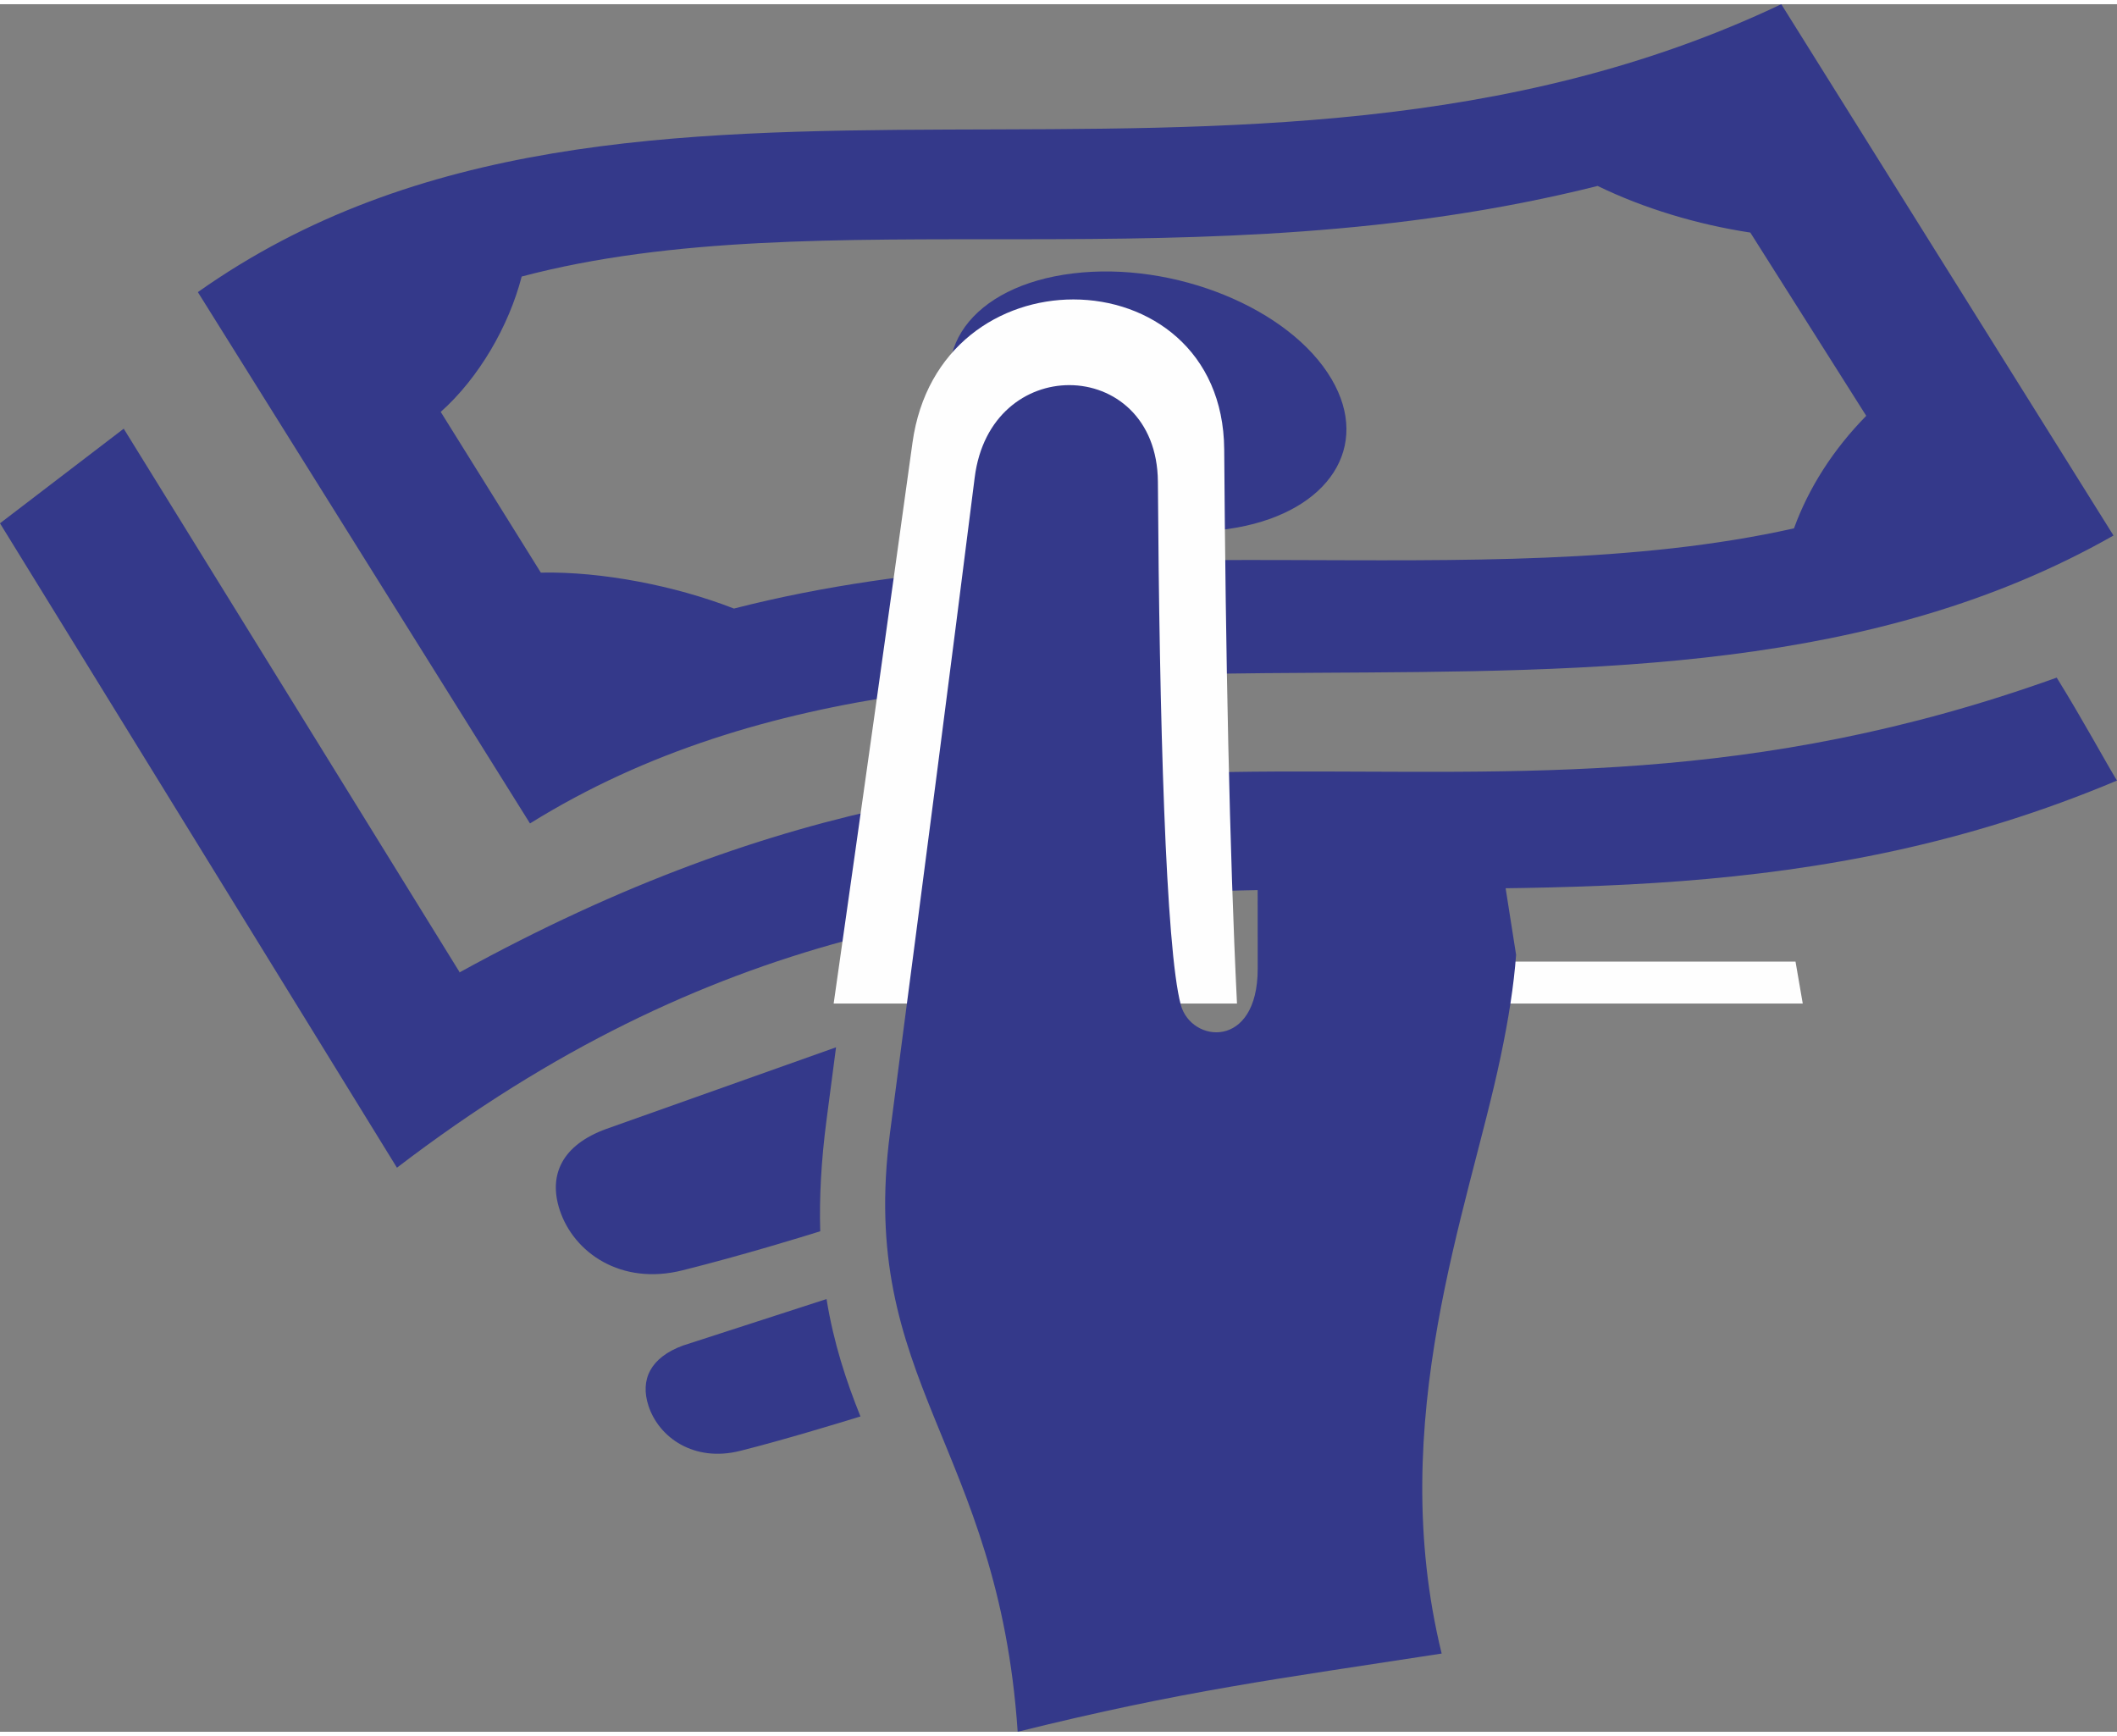
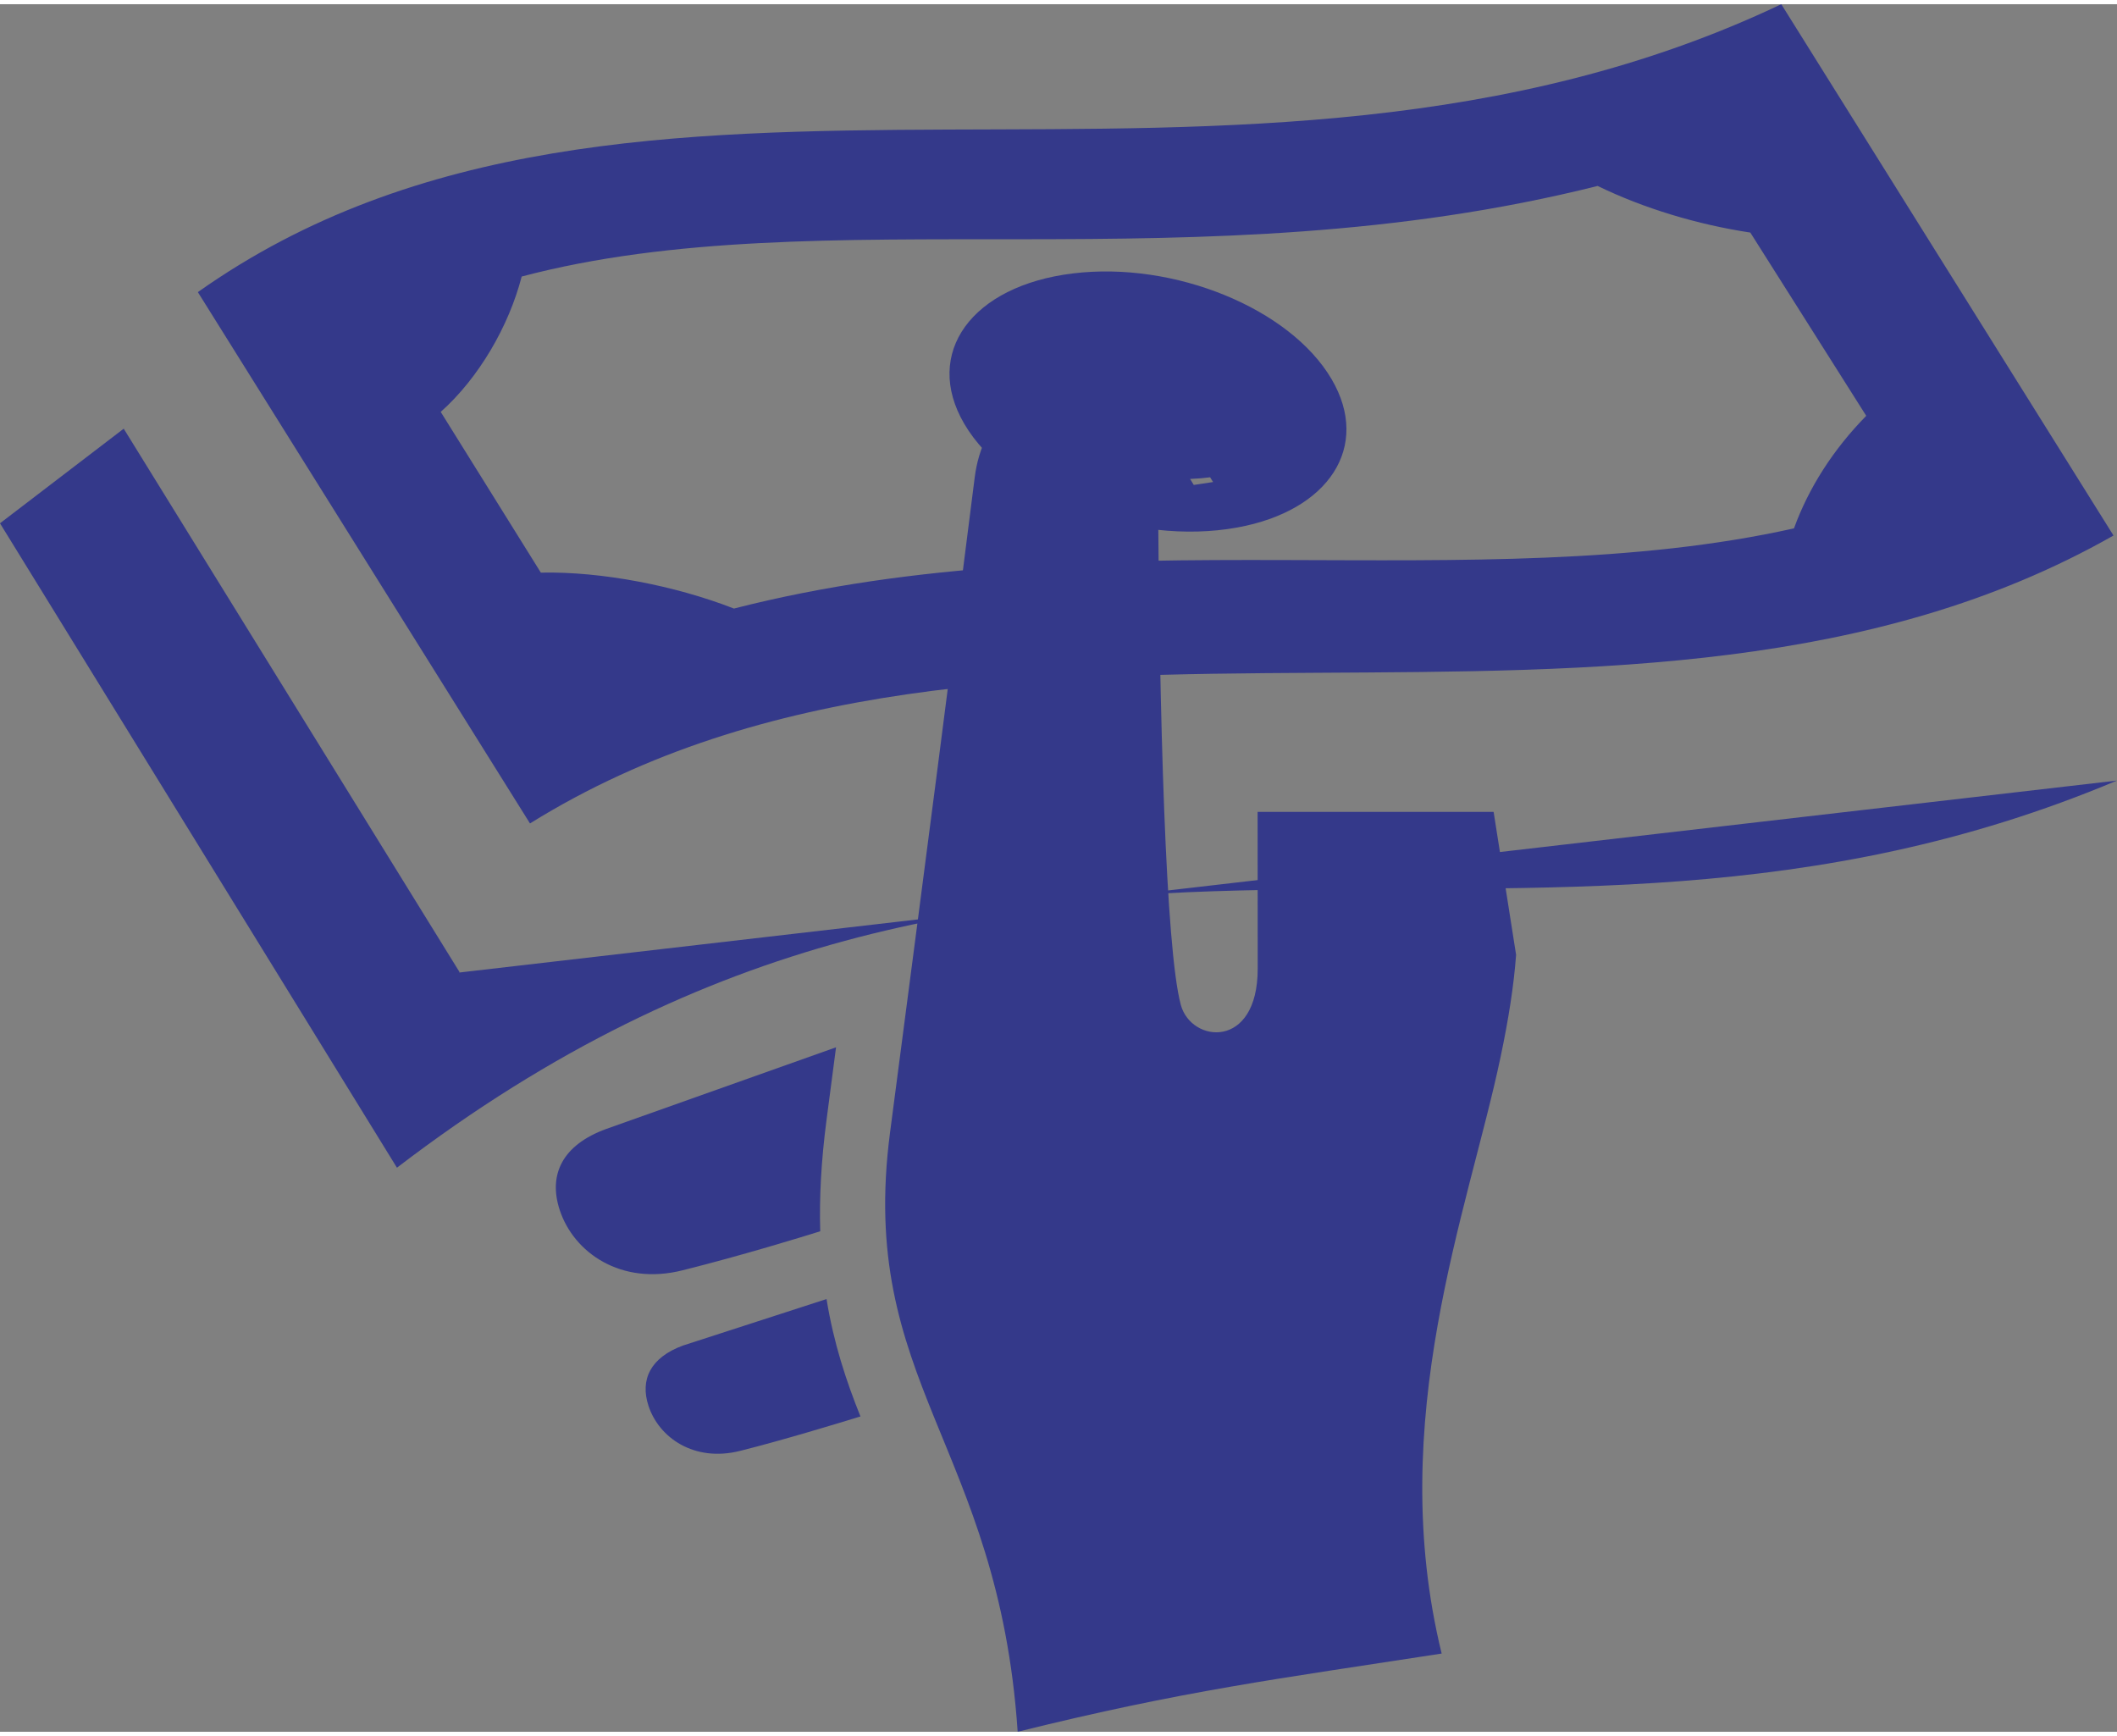
<svg xmlns="http://www.w3.org/2000/svg" xml:space="preserve" width="100px" height="82px" version="1.1" style="shape-rendering:geometricPrecision; text-rendering:geometricPrecision; image-rendering:optimizeQuality; fill-rule:evenodd; clip-rule:evenodd" viewBox="0 0 4827821 3939544">
  <rect x="0" y="0" width="4827821" height="3939544" fill="#808080" stroke="none" />
  <defs>
    <style type="text/css">
   
    .fil0 {fill:#34398A;fill-rule:nonzero}
    .fil1 {fill:#FEFEFE;fill-rule:nonzero}
   
  </style>
  </defs>
  <g id="Слой_x0020_1">
    <g id="_1782283096816">
      <path class="fil0" d="M1276463 2749800c-26663,-80826 6180,-148564 105889,-184881l524231 -186257c-7046,53286 -14183,108407 -21681,165671 -12486,95140 -16563,178660 -14367,253857 -40341,12623 -176688,54662 -313913,89012 -140555,35308 -248182,-40341 -280159,-137402z" />
      <path class="fil0" d="M1557906 3058634c-74377,27128 -98752,77759 -78997,137723 23831,72503 104015,128941 208849,102645 97841,-24473 227241,-63995 274490,-78538 -32751,-81554 -61020,-167178 -77346,-267720l-326996 105890z" />
-       <path class="fil0" d="M4827821 1770374c-1379396,580820 -2494167,-209997 -3922614,882824l-905207 -1469497 282139 -215764 765739 1239025 -399 1167c1497673,-824708 2251995,-173320 3642861,-672487 59132,95258 113539,196036 137481,234732zm-2113735 -687824c16222,-590 31552,-1894 45617,-3788l6686 10847 -44018 6646 -8285 -13705zm1541868 -143943c-75432,76795 -131372,164582 -164792,256669 -722737,161200 -1587236,-29579 -2417410,182842 -134237,-52270 -302385,-84864 -440377,-81940l-228315 -366518c86784,-77339 155328,-195249 184632,-308689 683681,-180706 1539351,22861 2453740,-206569 104972,51057 227345,88036 348166,106296l264356 417909zm563891 272962c-111081,-177533 -757587,-1211569 -757587,-1211569 -1242898,590219 -2616658,-46882 -3611047,656534 61924,99145 757409,1211609 757409,1211609 1065798,-662131 2518358,-35137 3611225,-656574zm-2373006 -597696c-231337,28117 -342359,181708 -247755,343158 100135,170304 386553,279235 622511,236278 208915,-37935 305393,-184592 215076,-338314 -94722,-161404 -358731,-269332 -589832,-241122z" />
-       <path class="fil1" d="M1901176 2278920c66813,-468933 120649,-851921 179670,-1278520 30359,-220156 200893,-327251 367146,-327173 173280,0 342182,116246 343814,341920 3139,457247 11922,913379 29146,1263773l-919776 0zm1277708 0l-66 -95658 915884 0 16490 95658 -932308 0z" />
+       <path class="fil0" d="M4827821 1770374c-1379396,580820 -2494167,-209997 -3922614,882824l-905207 -1469497 282139 -215764 765739 1239025 -399 1167zm-2113735 -687824c16222,-590 31552,-1894 45617,-3788l6686 10847 -44018 6646 -8285 -13705zm1541868 -143943c-75432,76795 -131372,164582 -164792,256669 -722737,161200 -1587236,-29579 -2417410,182842 -134237,-52270 -302385,-84864 -440377,-81940l-228315 -366518c86784,-77339 155328,-195249 184632,-308689 683681,-180706 1539351,22861 2453740,-206569 104972,51057 227345,88036 348166,106296l264356 417909zm563891 272962c-111081,-177533 -757587,-1211569 -757587,-1211569 -1242898,590219 -2616658,-46882 -3611047,656534 61924,99145 757409,1211609 757409,1211609 1065798,-662131 2518358,-35137 3611225,-656574zm-2373006 -597696c-231337,28117 -342359,181708 -247755,343158 100135,170304 386553,279235 622511,236278 208915,-37935 305393,-184592 215076,-338314 -94722,-161404 -358731,-269332 -589832,-241122z" />
      <path class="fil0" d="M3457437 2167709c-5034,69343 -17015,146230 -35819,235105 -72771,345839 -264009,826478 -133922,1358345 -373150,57676 -589137,84575 -966901,178385 -44142,-655544 -365508,-797705 -291046,-1366668 87499,-667532 136170,-1042694 193022,-1493413 17840,-141885 118054,-210907 215757,-210862 101820,0 201076,74921 202033,220372 3343,533060 17520,1063917 52283,1192949 23648,87184 175364,102914 175364,-82563 0,-3749 -223,-357551 -223,-357551l538211 0 51241 325901z" />
    </g>
  </g>
</svg>